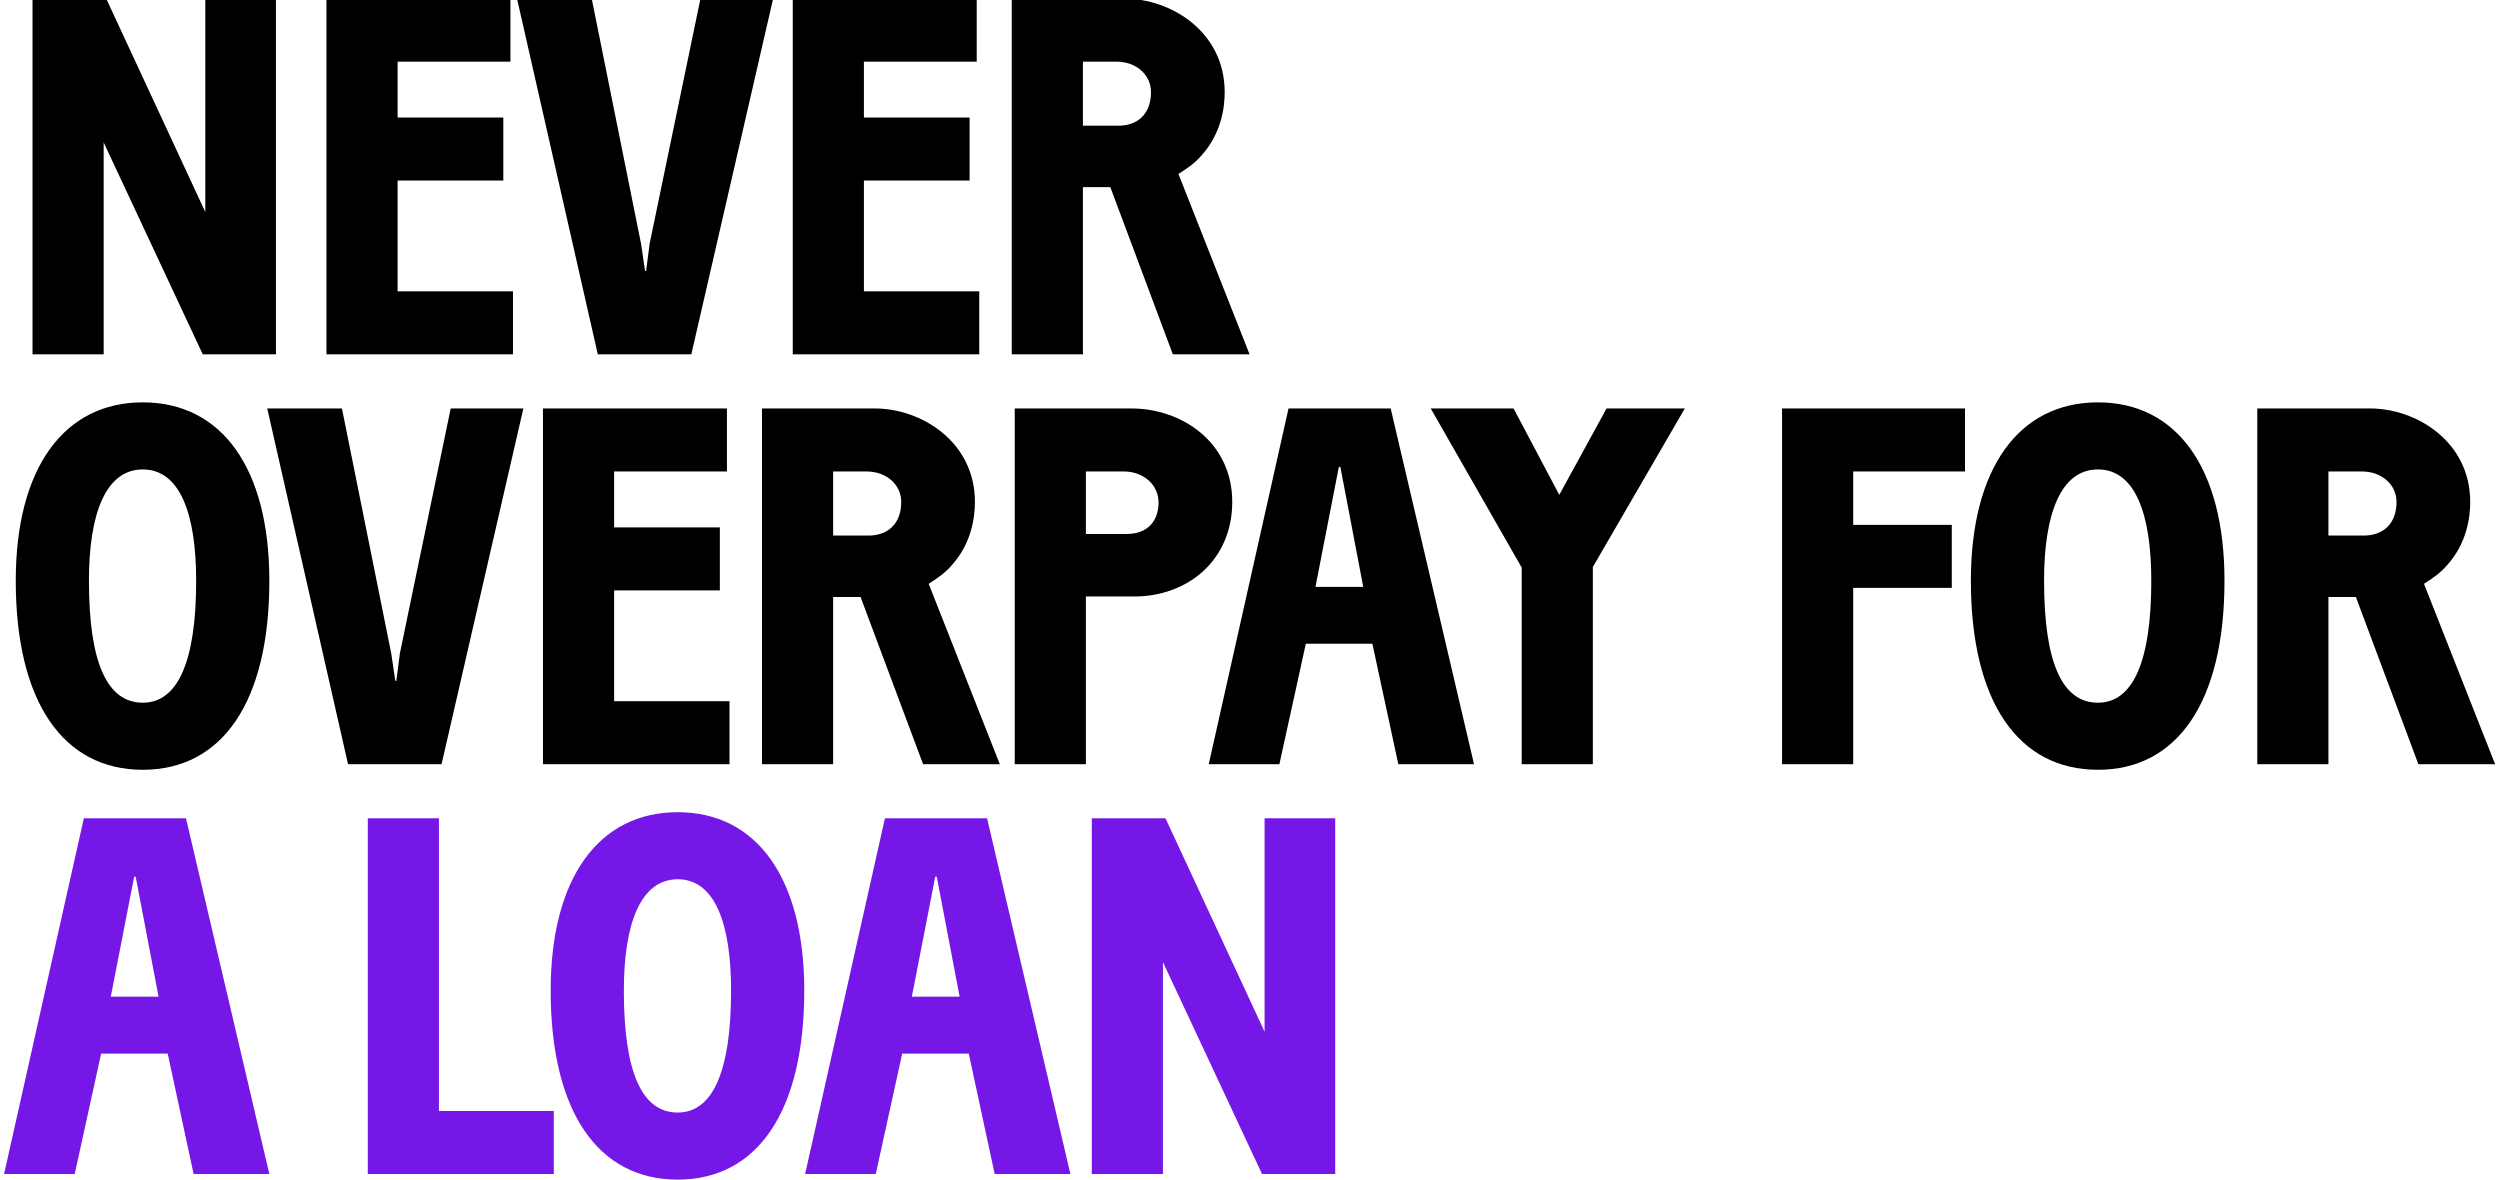
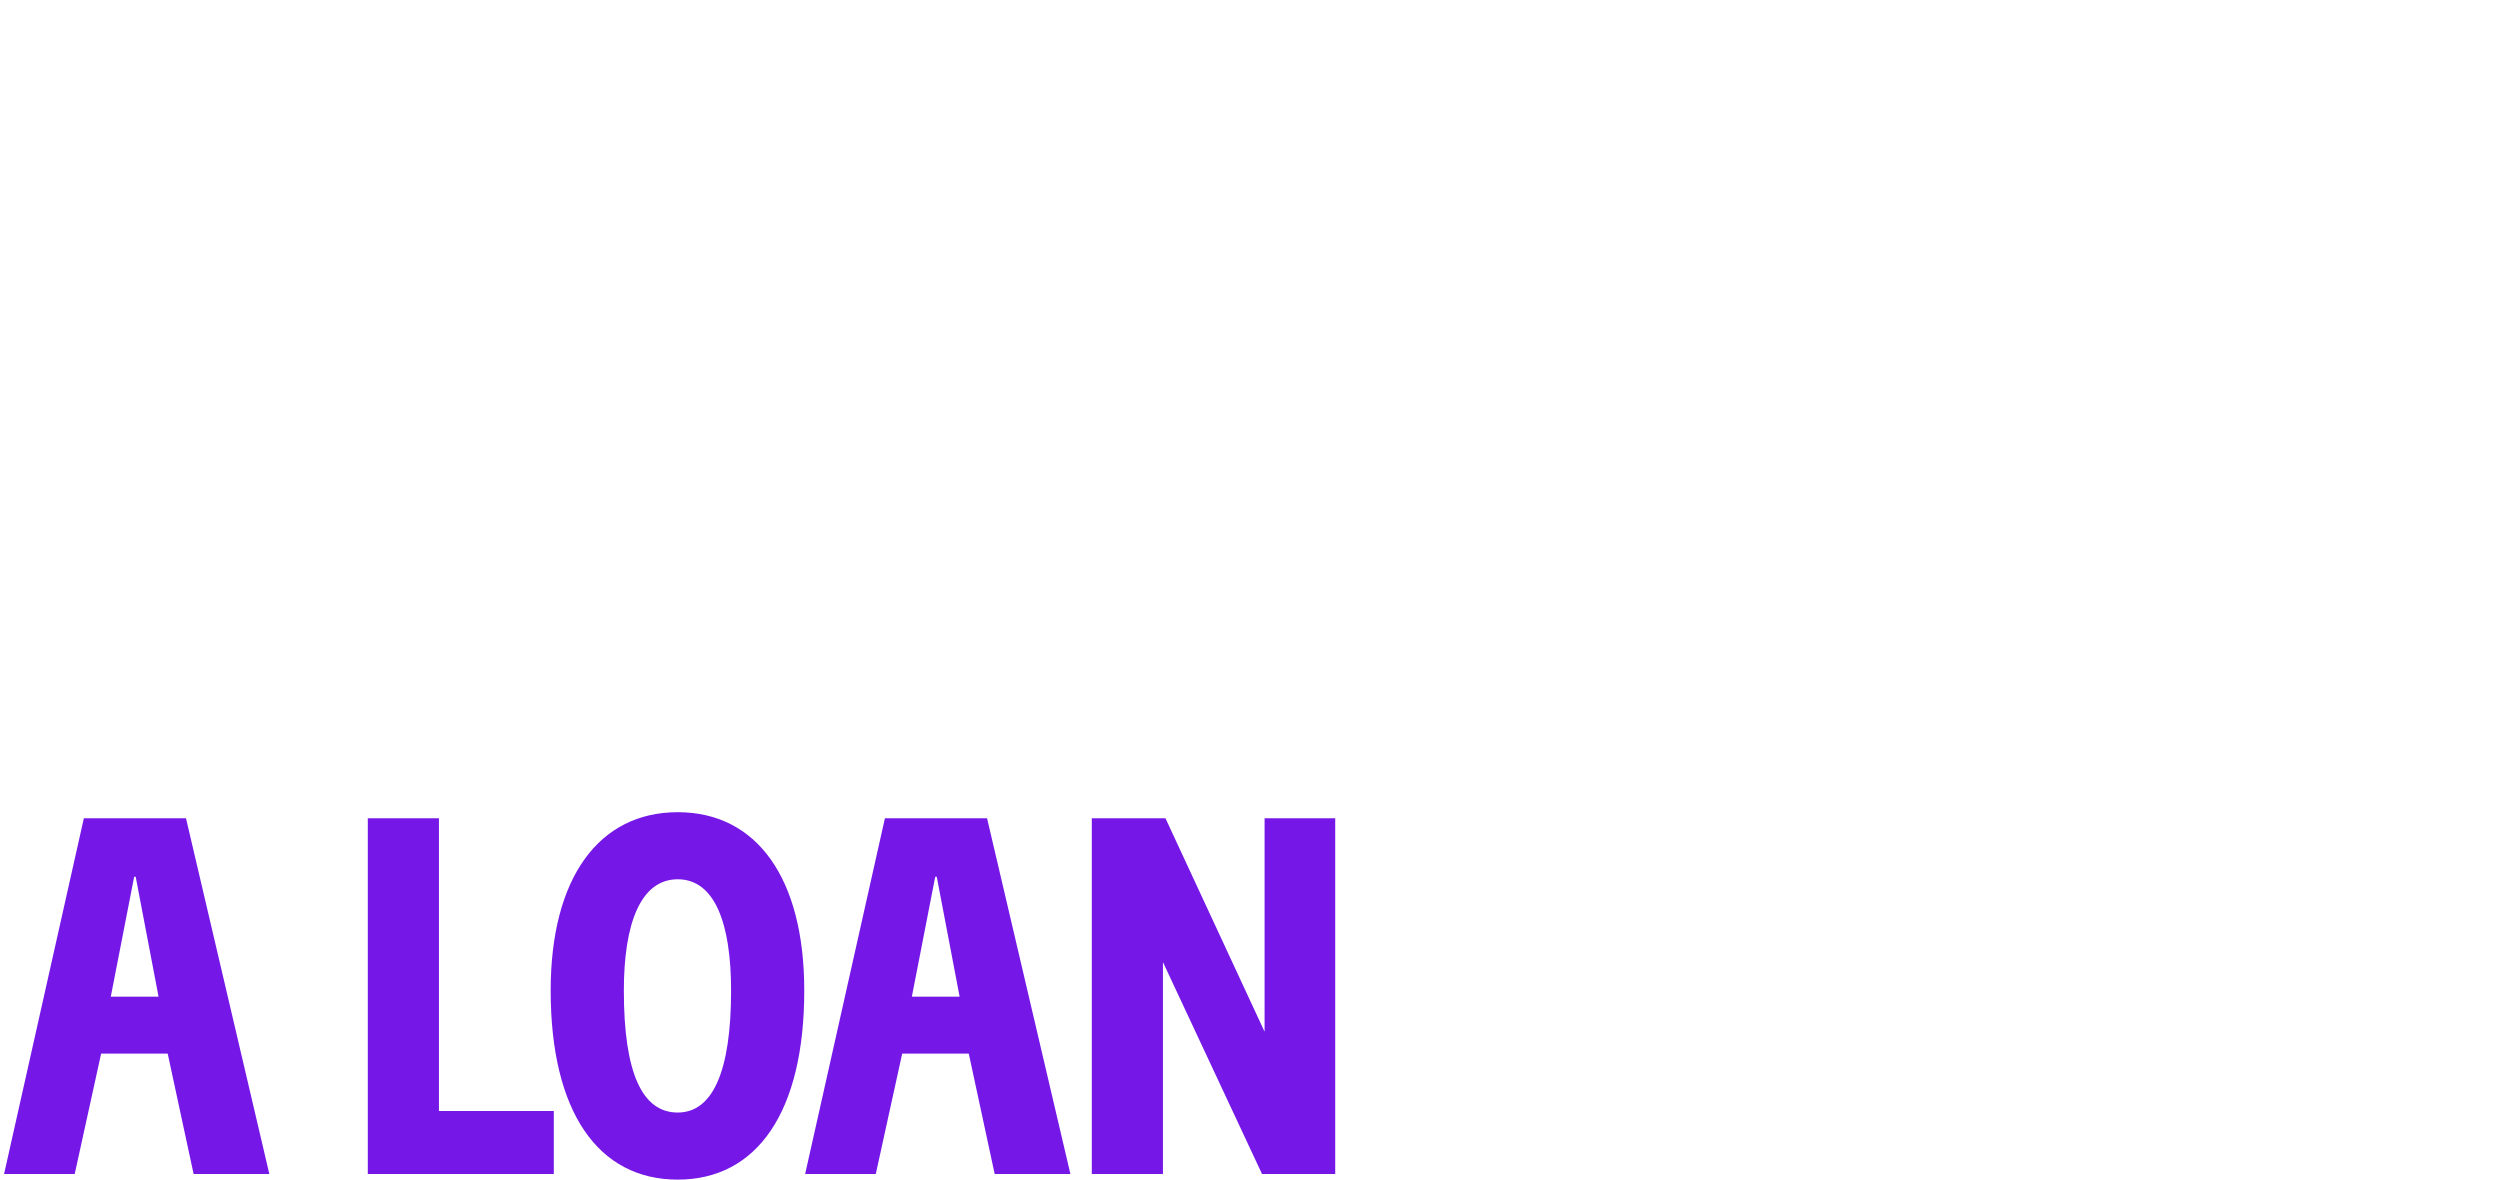
<svg xmlns="http://www.w3.org/2000/svg" width="305" height="144" viewBox="0 0 305 144" fill="none">
-   <path d="M3.968 43.232V-0.168H12.958L25.048 25.872V-0.168H33.666V43.232H24.738L12.648 17.378V43.232H3.968ZM39.829 43.232V-0.168H62.273V7.52H48.509V14.34H61.405V22.028H48.509V35.544H62.583V43.232H39.829ZM72.933 43.232L63.075 -0.168H72.189L78.203 29.716L78.699 33.064H78.823L79.257 29.716L85.457 -0.168H94.323L84.341 43.232H72.933ZM96.716 43.232V-0.168H119.16V7.52H105.396V14.34H118.292V22.028H105.396V35.544H119.47V43.232H96.716ZM123.434 43.232V-0.168H137.198C142.84 -0.168 149.412 3.862 149.412 11.24C149.412 13.038 149.04 16.262 146.56 18.99C145.754 19.92 144.762 20.602 143.77 21.222L152.45 43.232H143.088L135.462 22.834H132.114V43.232H123.434ZM132.114 15.332H136.702C139.058 15.208 140.422 13.658 140.422 11.24C140.422 9.132 138.624 7.52 136.206 7.52H132.114V15.332ZM17.422 93.914C7.688 93.914 1.922 85.606 1.922 70.85C1.922 57.086 7.812 49.088 17.422 49.088C27.032 49.088 32.86 57.086 32.86 70.85C32.86 85.668 27.094 93.914 17.422 93.914ZM17.422 85.73C21.638 85.73 23.932 80.832 23.932 70.85C23.932 62.666 21.948 57.272 17.422 57.272C12.896 57.272 10.85 62.666 10.85 70.85C10.85 80.894 13.082 85.73 17.422 85.73ZM42.461 93.232L32.603 49.832H41.717L47.731 79.716L48.227 83.064H48.351L48.785 79.716L54.985 49.832H63.851L53.869 93.232H42.461ZM66.244 93.232V49.832H88.688V57.52H74.924V64.34H87.82V72.028H74.924V85.544H88.998V93.232H66.244ZM92.962 93.232V49.832H106.726C112.368 49.832 118.94 53.862 118.94 61.24C118.94 63.038 118.568 66.262 116.088 68.99C115.282 69.92 114.29 70.602 113.298 71.222L121.978 93.232H112.616L104.99 72.834H101.642V93.232H92.962ZM101.642 65.332H106.23C108.586 65.208 109.95 63.658 109.95 61.24C109.95 59.132 108.152 57.52 105.734 57.52H101.642V65.332ZM123.798 93.232V49.832H138.058C144.072 49.832 150.334 53.862 150.334 61.24C150.334 68.308 144.94 72.772 138.368 72.772H132.478V93.232H123.798ZM132.478 65.146H137.438C140.042 65.146 141.344 63.534 141.344 61.302C141.344 59.132 139.484 57.52 137.128 57.52H132.478V65.146ZM147.467 93.232L157.201 49.832H169.663L179.831 93.232H170.593L167.431 78.538H159.309L156.085 93.232H147.467ZM160.487 71.594H166.315L163.525 56.962H163.339L160.487 71.594ZM185.645 93.232V69.238L174.547 49.832H184.653L190.233 60.372L195.999 49.832H205.547L194.325 69.176V93.232H185.645ZM217.41 93.232V49.832H239.73V57.52H226.09V64.03H238.118V71.718H226.09V93.232H217.41ZM255.948 93.914C246.214 93.914 240.448 85.606 240.448 70.85C240.448 57.086 246.338 49.088 255.948 49.088C265.558 49.088 271.386 57.086 271.386 70.85C271.386 85.668 265.62 93.914 255.948 93.914ZM255.948 85.73C260.164 85.73 262.458 80.832 262.458 70.85C262.458 62.666 260.474 57.272 255.948 57.272C251.422 57.272 249.376 62.666 249.376 70.85C249.376 80.894 251.608 85.73 255.948 85.73ZM275.388 93.232V49.832H289.152C294.794 49.832 301.366 53.862 301.366 61.24C301.366 63.038 300.994 66.262 298.514 68.99C297.708 69.92 296.716 70.602 295.724 71.222L304.404 93.232H295.042L287.416 72.834H284.068V93.232H275.388ZM284.068 65.332H288.656C291.012 65.208 292.376 63.658 292.376 61.24C292.376 59.132 290.578 57.52 288.16 57.52H284.068V65.332Z" fill="black" />
  <path d="M0.496 143.232L10.23 99.832H22.692L32.86 143.232H23.622L20.46 128.538H12.338L9.114 143.232H0.496ZM13.516 121.594H19.344L16.554 106.962H16.368L13.516 121.594ZM44.871 143.232V99.832H53.551V135.544H67.563V143.232H44.871ZM82.682 143.914C72.948 143.914 67.182 135.606 67.182 120.85C67.182 107.086 73.072 99.088 82.682 99.088C92.292 99.088 98.12 107.086 98.12 120.85C98.12 135.668 92.354 143.914 82.682 143.914ZM82.682 135.73C86.898 135.73 89.192 130.832 89.192 120.85C89.192 112.666 87.208 107.272 82.682 107.272C78.156 107.272 76.11 112.666 76.11 120.85C76.11 130.894 78.342 135.73 82.682 135.73ZM98.226 143.232L107.96 99.832H120.422L130.59 143.232H121.352L118.19 128.538H110.068L106.844 143.232H98.226ZM111.246 121.594H117.074L114.284 106.962H114.098L111.246 121.594ZM133.199 143.232V99.832H142.189L154.279 125.872V99.832H162.897V143.232H153.969L141.879 117.378V143.232H133.199Z" fill="#7517E6" />
</svg>